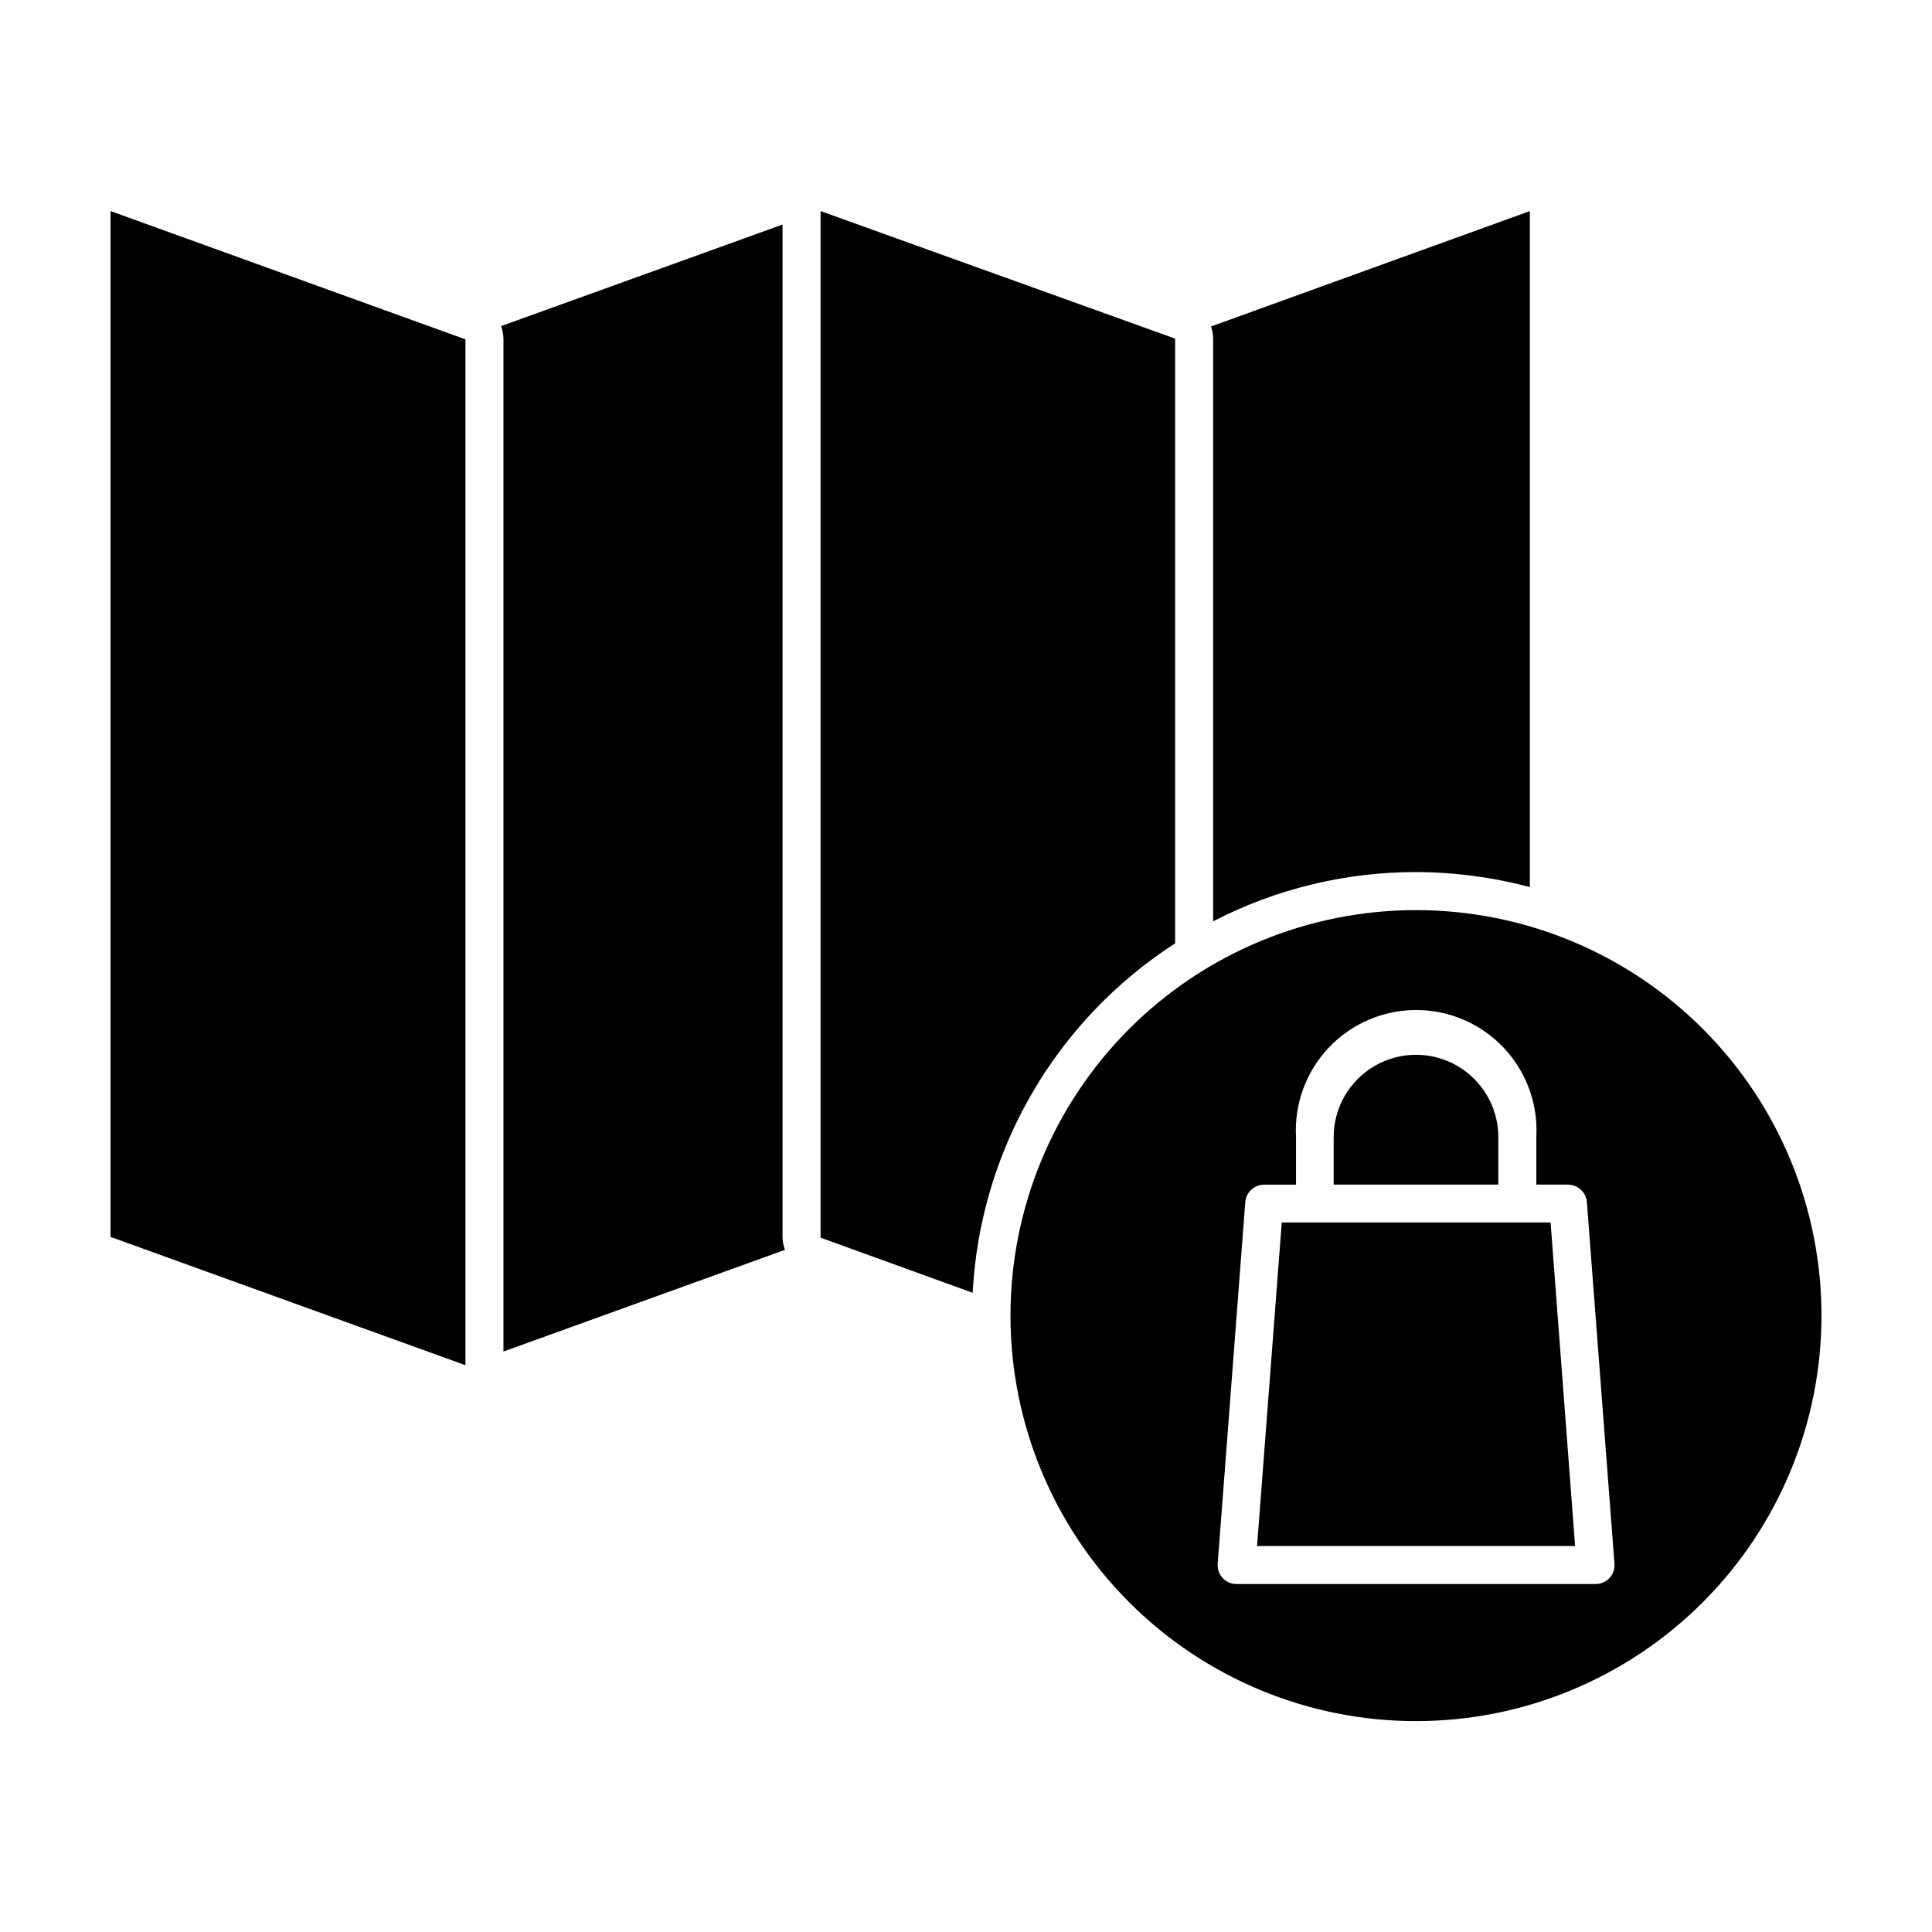
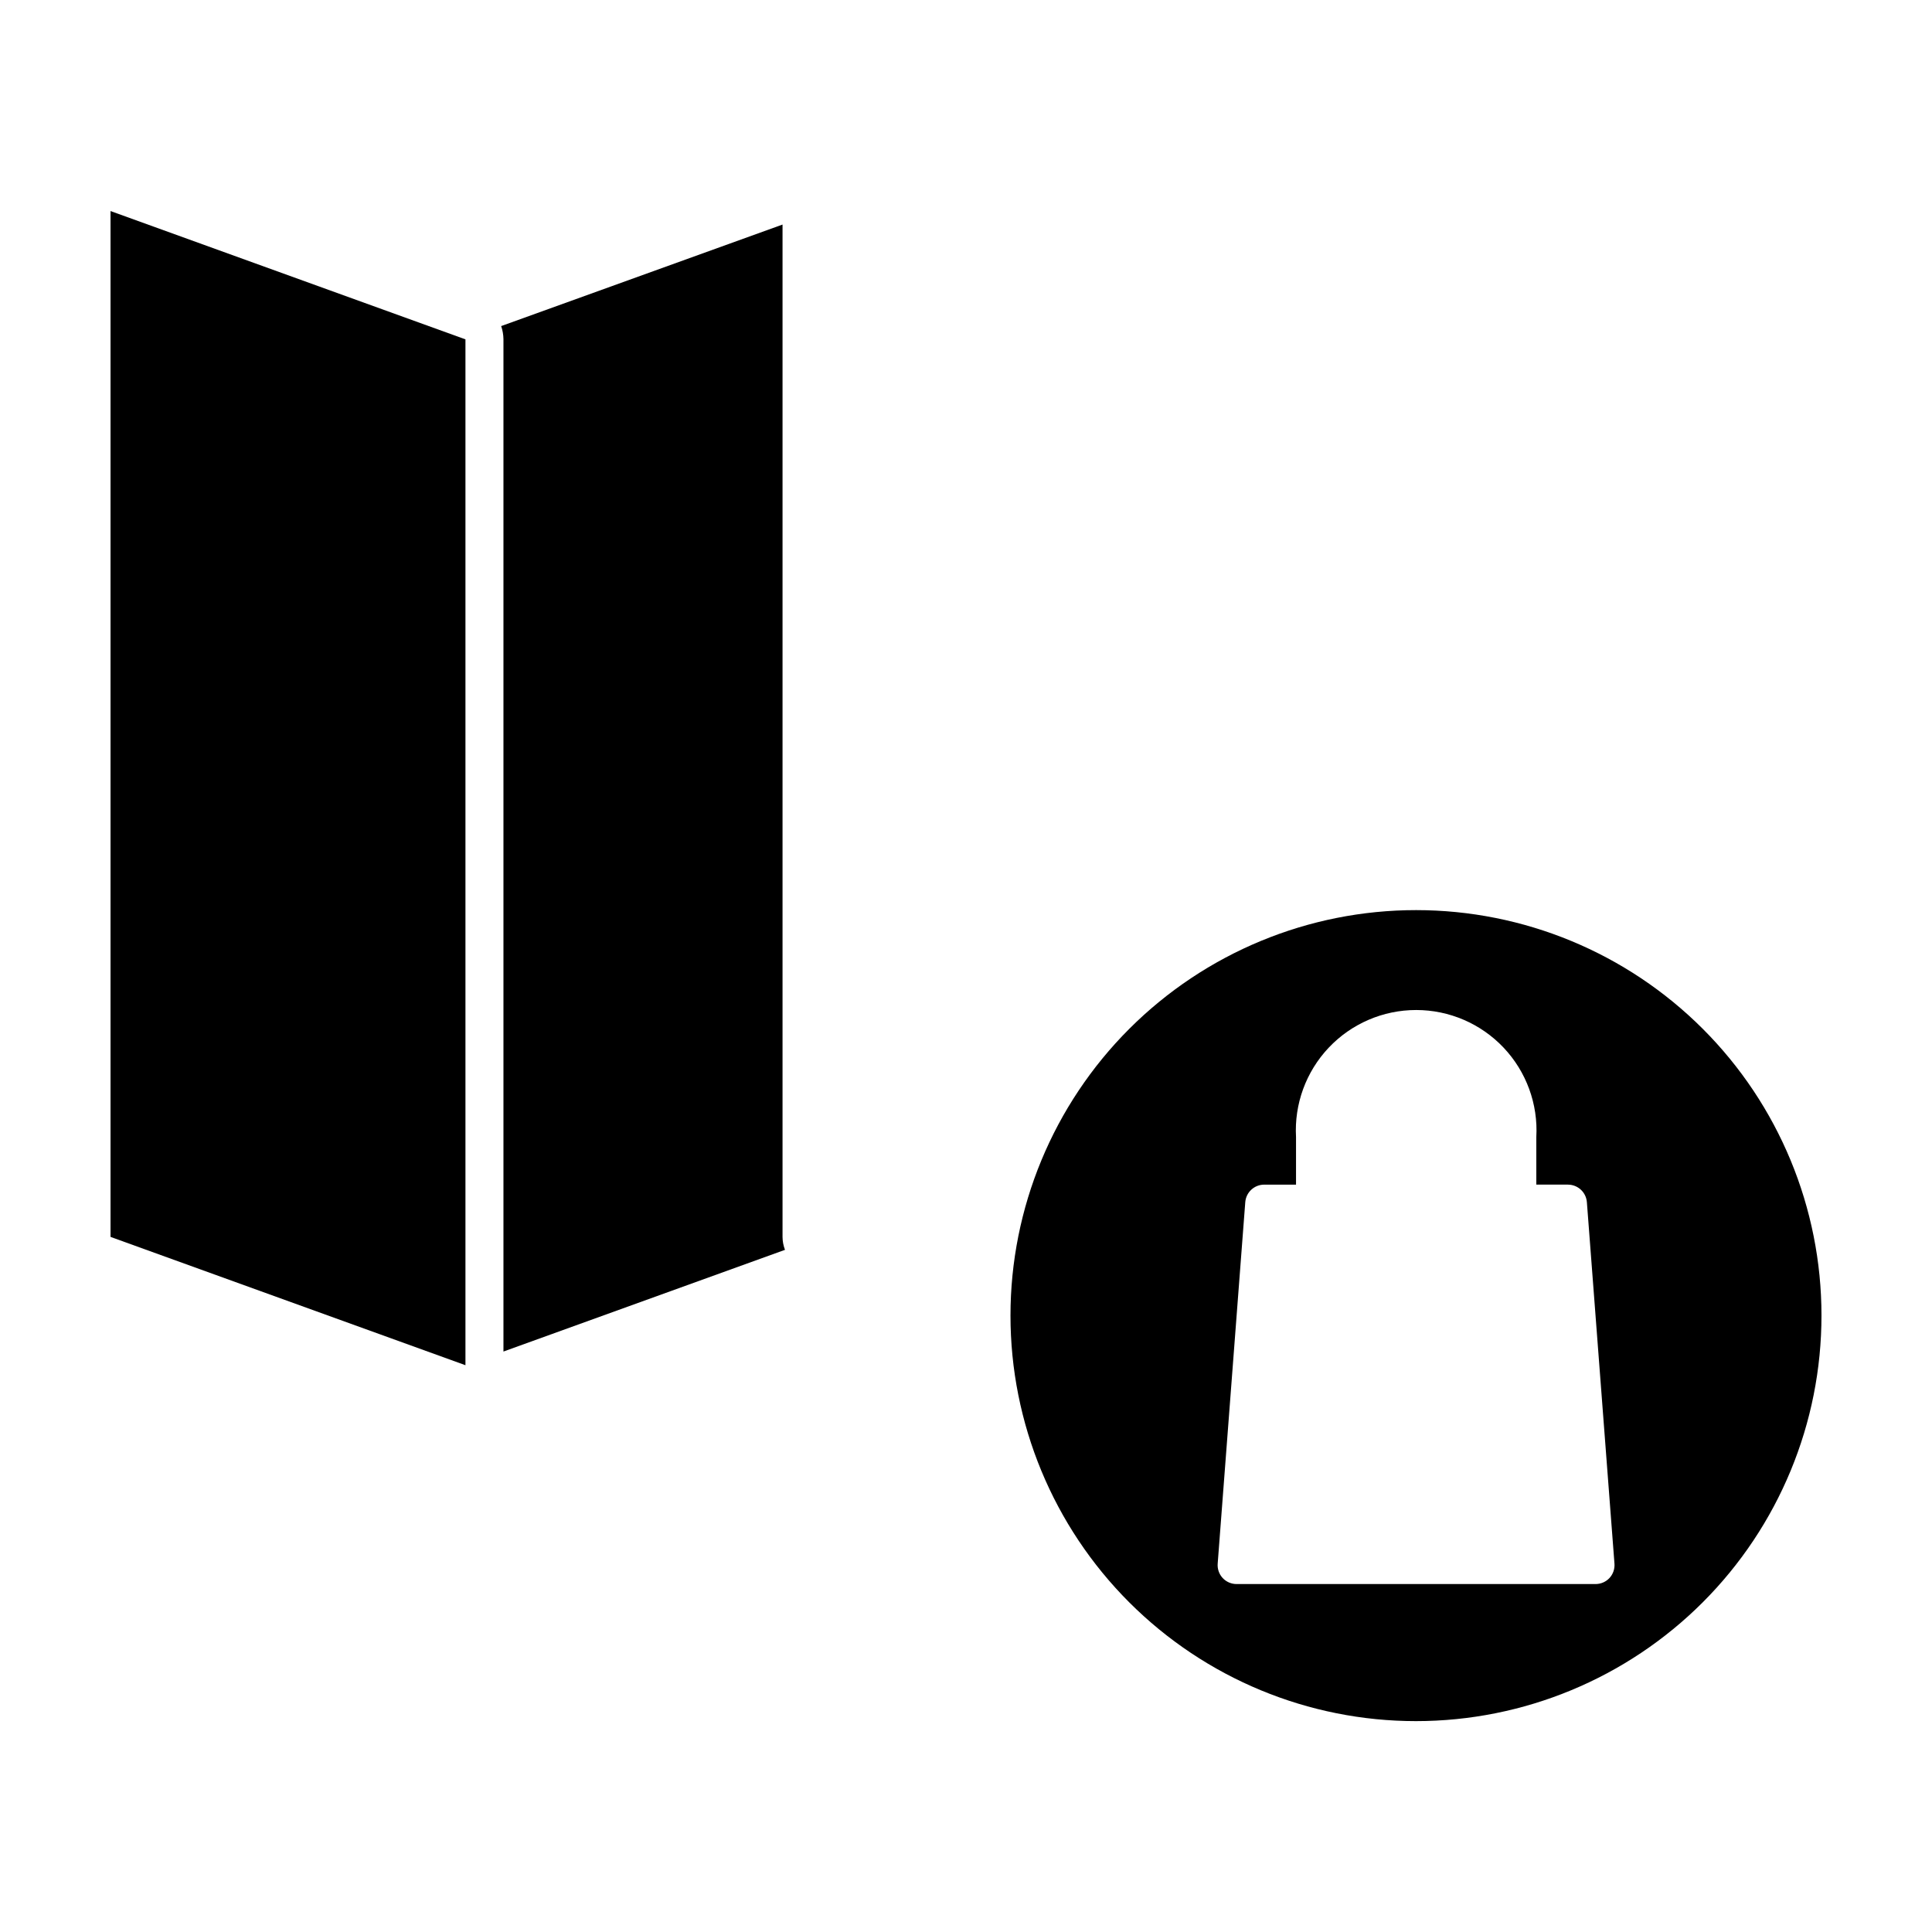
<svg xmlns="http://www.w3.org/2000/svg" fill="#000000" width="800px" height="800px" version="1.1" viewBox="144 144 512 512">
  <g>
-     <path d="m465.49 388.16c16.602-8.582 35.02-13.059 53.707-13.051 10.207 0.016 20.367 1.355 30.23 3.981v-179.15l-84.488 30.578c0.355 1.039 0.543 2.129 0.551 3.227z" />
    <path d="m351.38 203.51-74.562 26.902-0.004 0.004c0.379 1.102 0.586 2.258 0.605 3.426v268.33l74.613-26.953c-0.418-1.078-0.641-2.223-0.652-3.379z" />
-     <path d="m455.42 394v-160.26l-93.961-33.805v272.06l40.305 14.609v-0.004c1.973-37.691 21.934-72.145 53.656-92.598z" />
    <path d="m173.29 471.79 94.059 34.004v-271.86l-94.059-34.004z" />
    <path d="m519.3 385.19c-28.508-0.016-55.852 11.301-76.016 31.449-20.164 20.152-31.492 47.488-31.496 75.996-0.004 28.508 11.316 55.848 31.473 76.004 20.16 20.156 47.5 31.48 76.004 31.477 28.508-0.008 55.844-11.336 75.996-31.5 20.152-20.164 31.465-47.508 31.449-76.016 0-28.488-11.316-55.809-31.457-75.949-20.145-20.145-47.465-31.461-75.953-31.461zm51.238 176.99c-0.949 1.023-2.281 1.605-3.68 1.609h-95.117c-1.414 0.012-2.769-0.574-3.731-1.609-0.953-1.039-1.426-2.426-1.309-3.828l7.305-95.723v-0.004c0.188-2.644 2.387-4.691 5.039-4.684h8.414v-12.598c-0.492-8.754 2.641-17.324 8.664-23.699 6.023-6.371 14.406-9.98 23.176-9.98s17.152 3.609 23.176 9.98c6.023 6.375 9.156 14.945 8.664 23.699v12.594h8.363v0.004c2.652-0.008 4.852 2.039 5.039 4.684l7.305 95.723v0.004c0.117 1.402-0.355 2.789-1.309 3.828z" />
-     <path d="m541.07 445.34c0-7.793-4.16-14.992-10.91-18.891-6.75-3.898-15.062-3.898-21.812 0-6.75 3.898-10.91 11.098-10.91 18.891v12.594l43.633 0.004z" />
-     <path d="m483.68 467.96-6.547 85.75h84.285l-6.496-85.75z" />
  </g>
</svg>